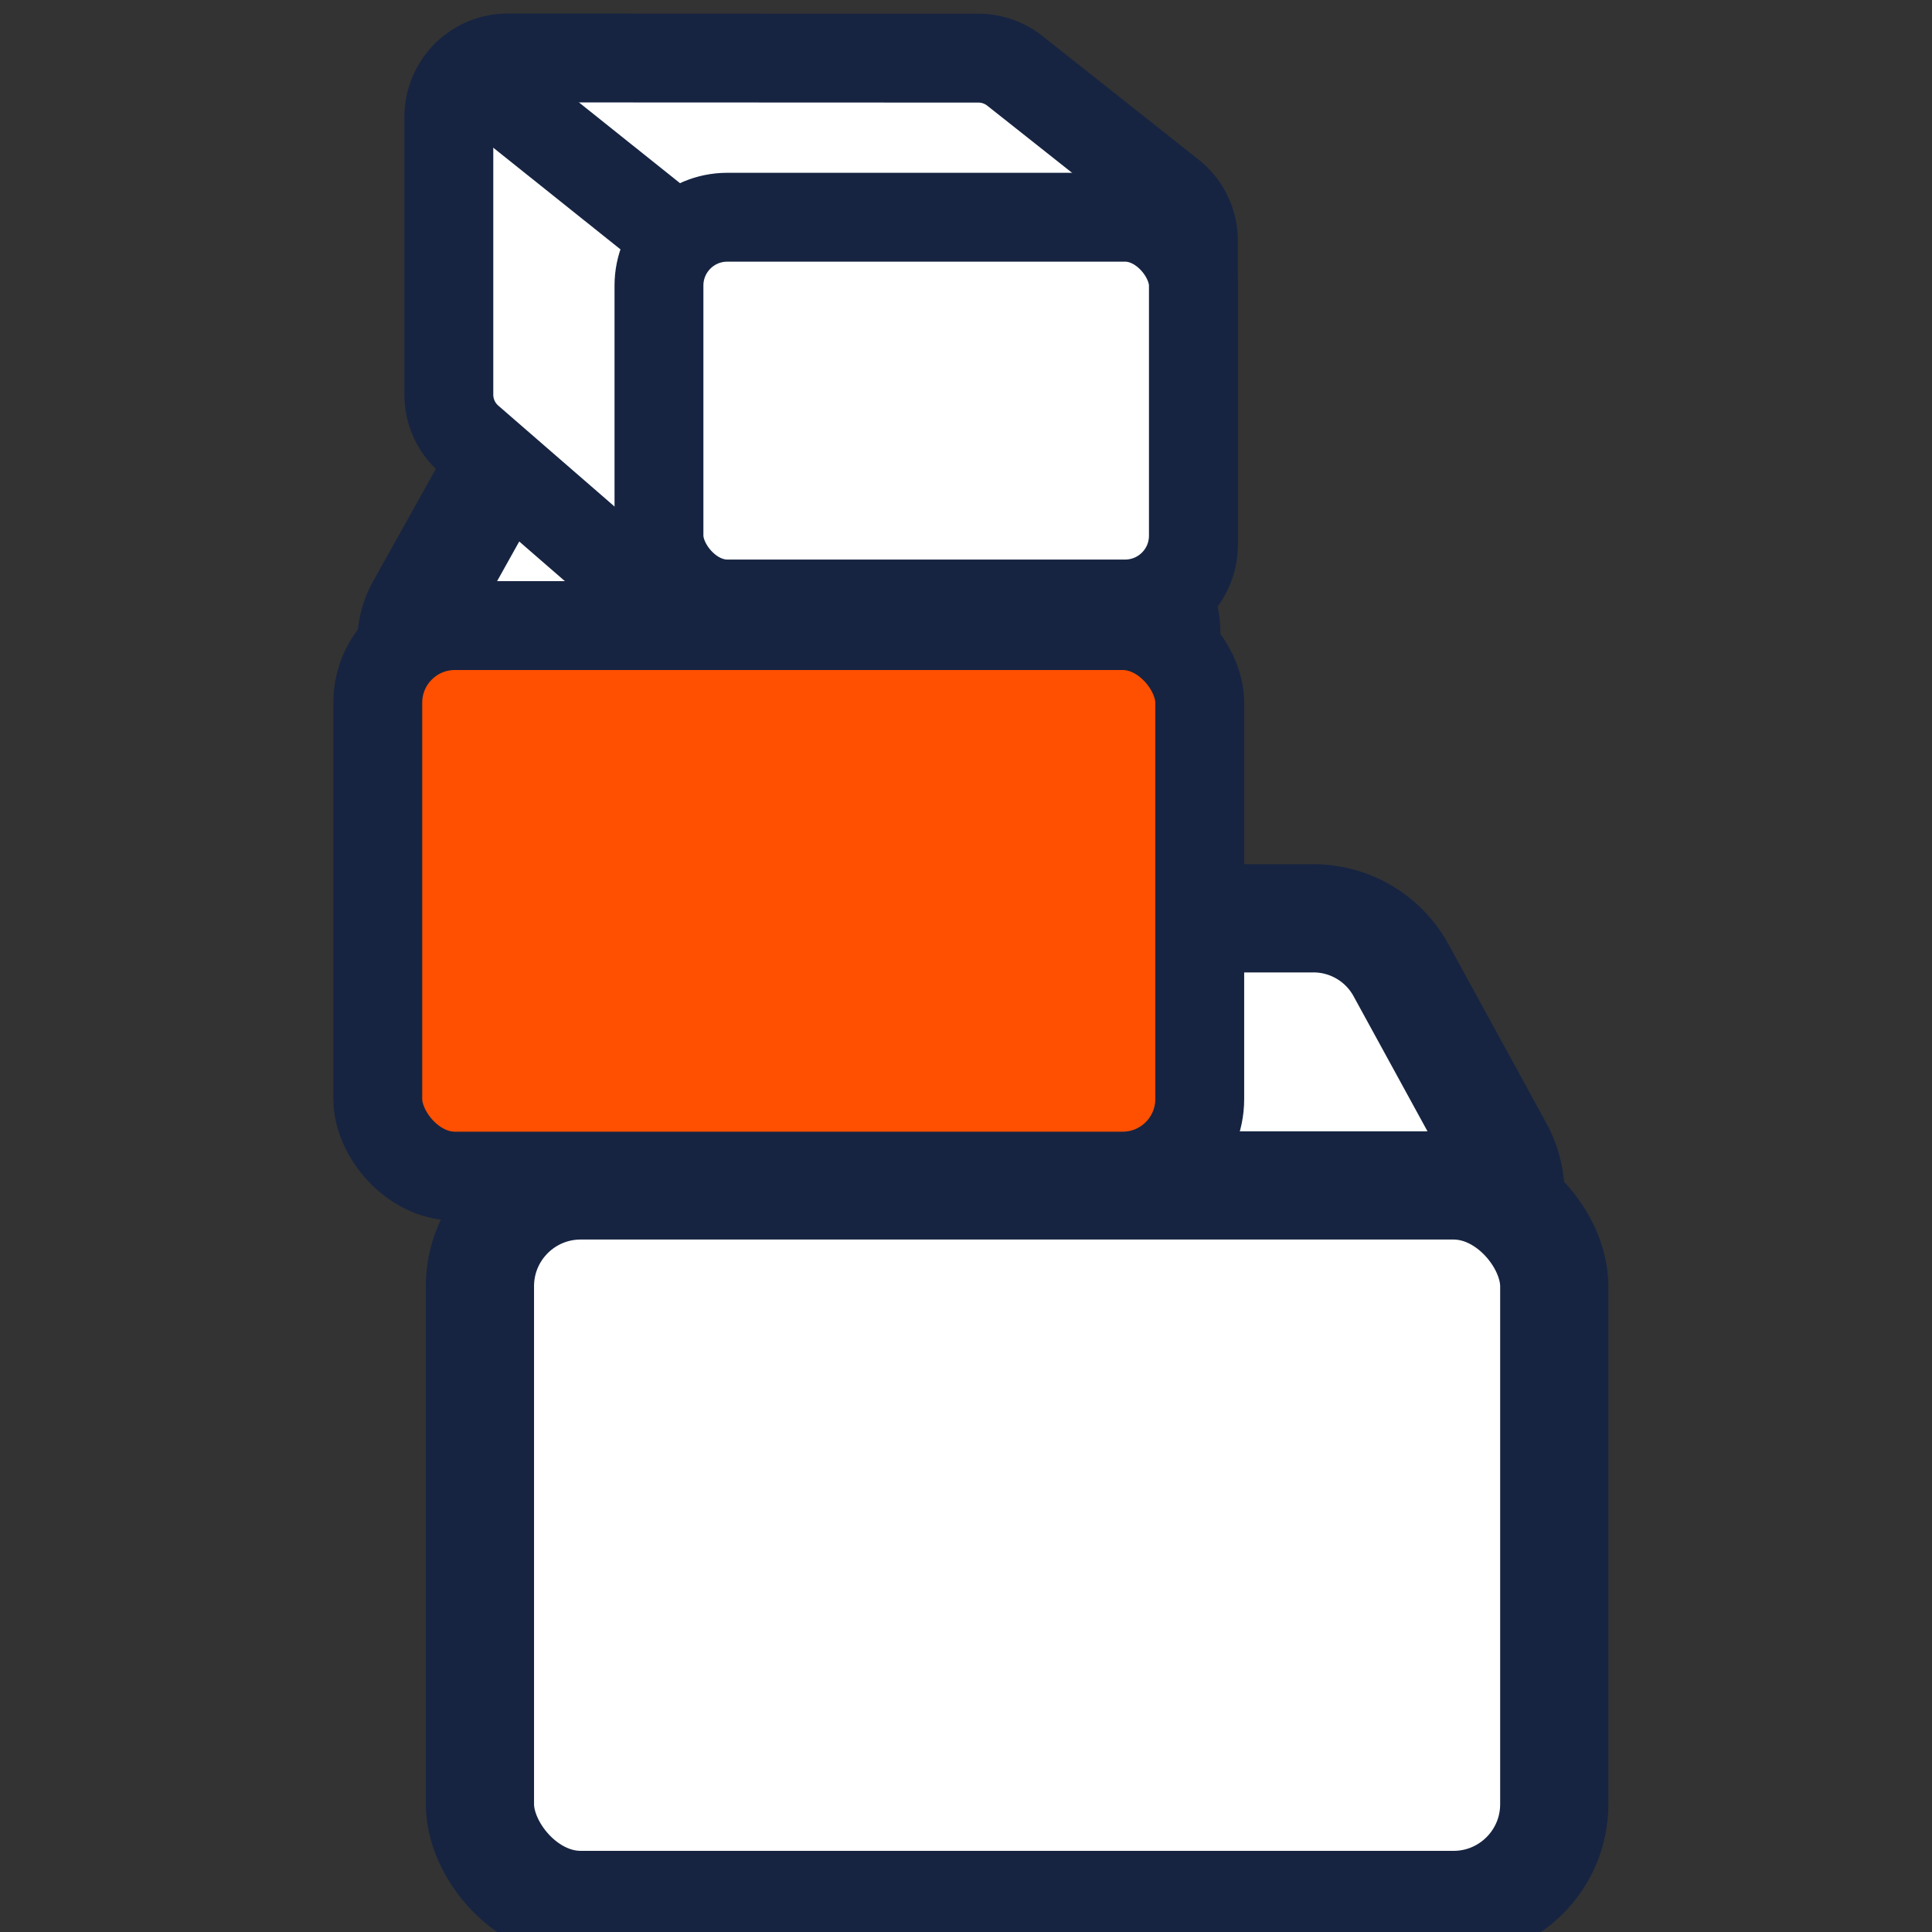
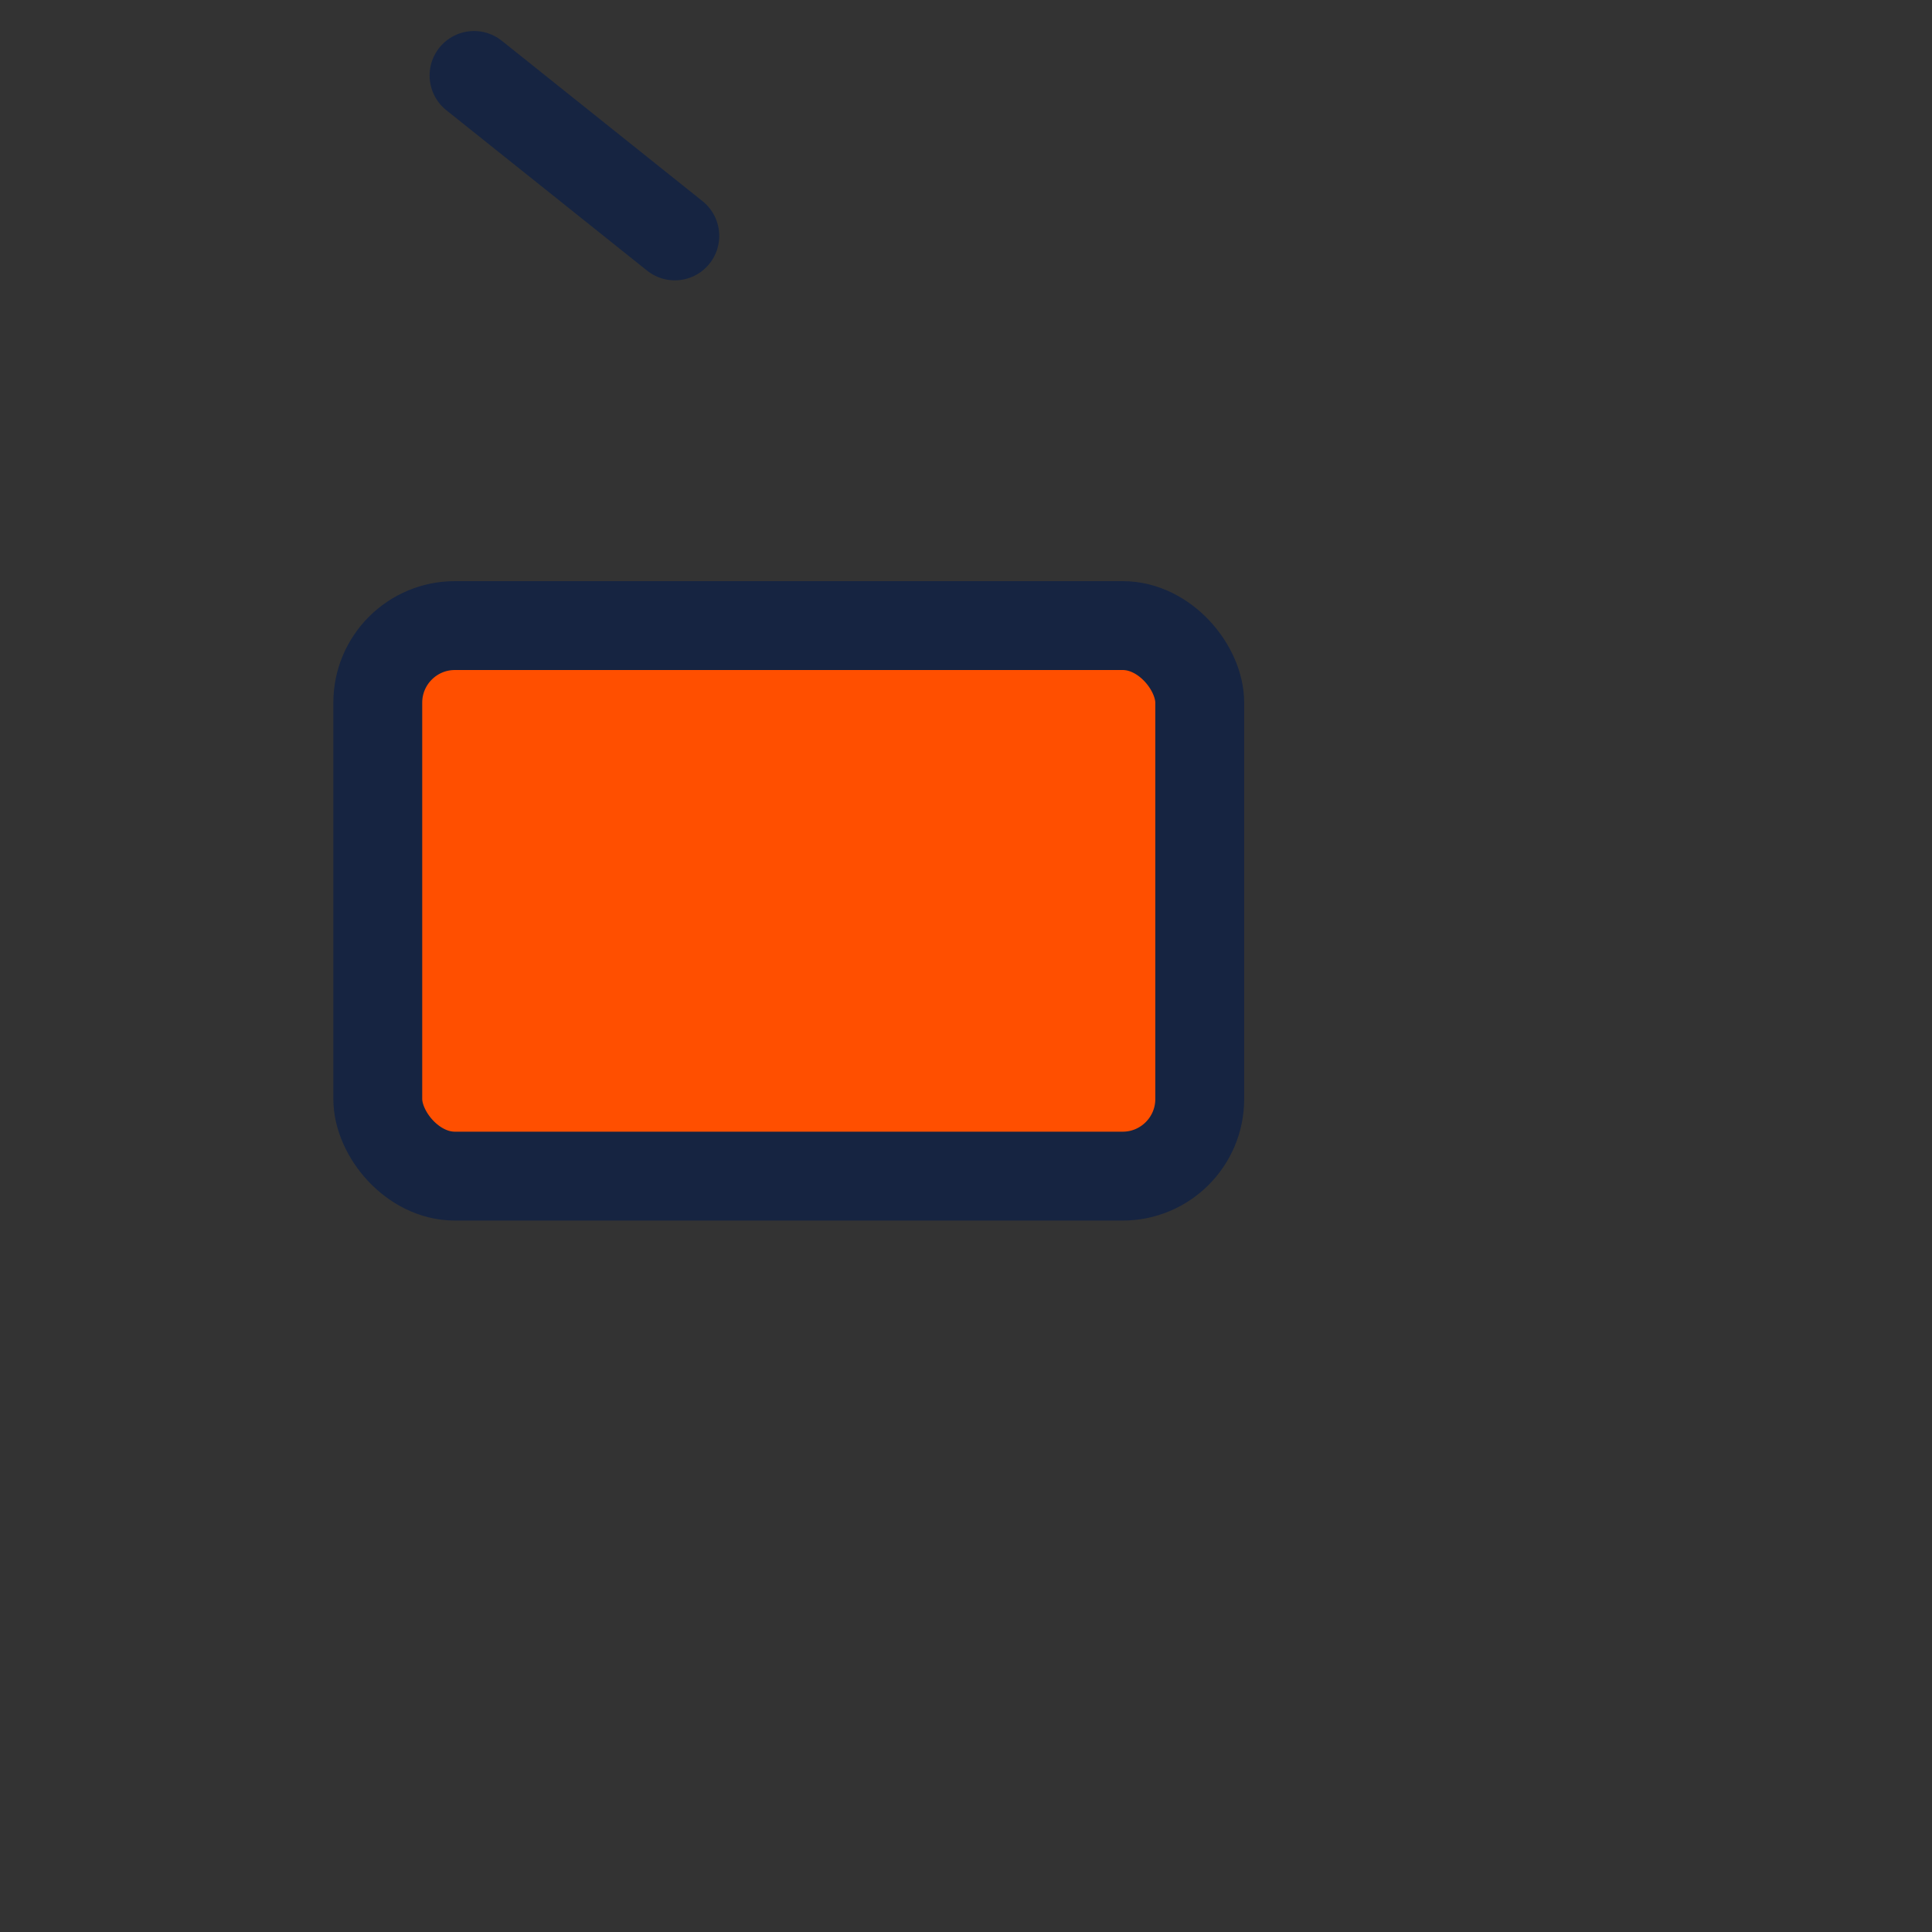
<svg xmlns="http://www.w3.org/2000/svg" id="Livello_1" data-name="Livello 1" viewBox="0 0 500 500">
  <rect x="0" y="0" width="500" height="500" fill="#333333" stroke="none" />
  <defs>
    <style>.cls-1,.cls-3{fill:#fff;stroke:#162441;stroke-linecap:round;stroke-linejoin:round}.cls-1{stroke-width:28px}.cls-3{stroke-width:23px}</style>
  </defs>
-   <path class="cls-1" d="m138.6 300.73 27.87-49.94a25.82 25.82 0 0 1 22.58-13.07l150.73-.06a25.83 25.83 0 0 1 22.7 13.25l25.46 46.52a24.74 24.74 0 0 1-12.76 34.83c-38.6 15.72-106.87 43.35-110 43.56s-73-25.1-113-39.73c-14.64-5.34-21.03-22.01-13.58-35.36Z" />
-   <rect class="cls-1" x="124.21" y="306.79" width="278.03" height="186.21" rx="26.07" />
-   <path class="cls-1" d="m108.78 157.27 21.33-38.21a19.74 19.74 0 0 1 17.27-10h115.33a19.75 19.75 0 0 1 17.36 10.14l19.48 35.59a18.92 18.92 0 0 1-9.76 26.65c-29.53 12-81.76 33.17-84.16 33.33s-55.82-19.2-86.48-30.4a19 19 0 0 1-10.37-27.1Z" />
  <rect x="97.77" y="161.9" width="212.72" height="142.48" rx="19.95" style="stroke-width:23px;fill:#ff4f00;stroke:#162441;stroke-linecap:round;stroke-linejoin:round" />
-   <path class="cls-3" d="M293.61 156.31H176.24a15.27 15.27 0 0 1-10-3.74l-44.83-38.92a15.25 15.25 0 0 1-5.25-11.52V30.24A15.26 15.26 0 0 1 131.45 15l121.74.05a15.21 15.21 0 0 1 9.45 3.28l40.42 32a15.24 15.24 0 0 1 5.79 12v78.82a15.24 15.24 0 0 1-15.24 15.16Z" />
-   <rect class="cls-3" x="170.54" y="56.22" width="138.31" height="100.09" rx="17.67" />
  <path class="cls-3" d="m122.68 19.53 51.96 41.52" />
</svg>